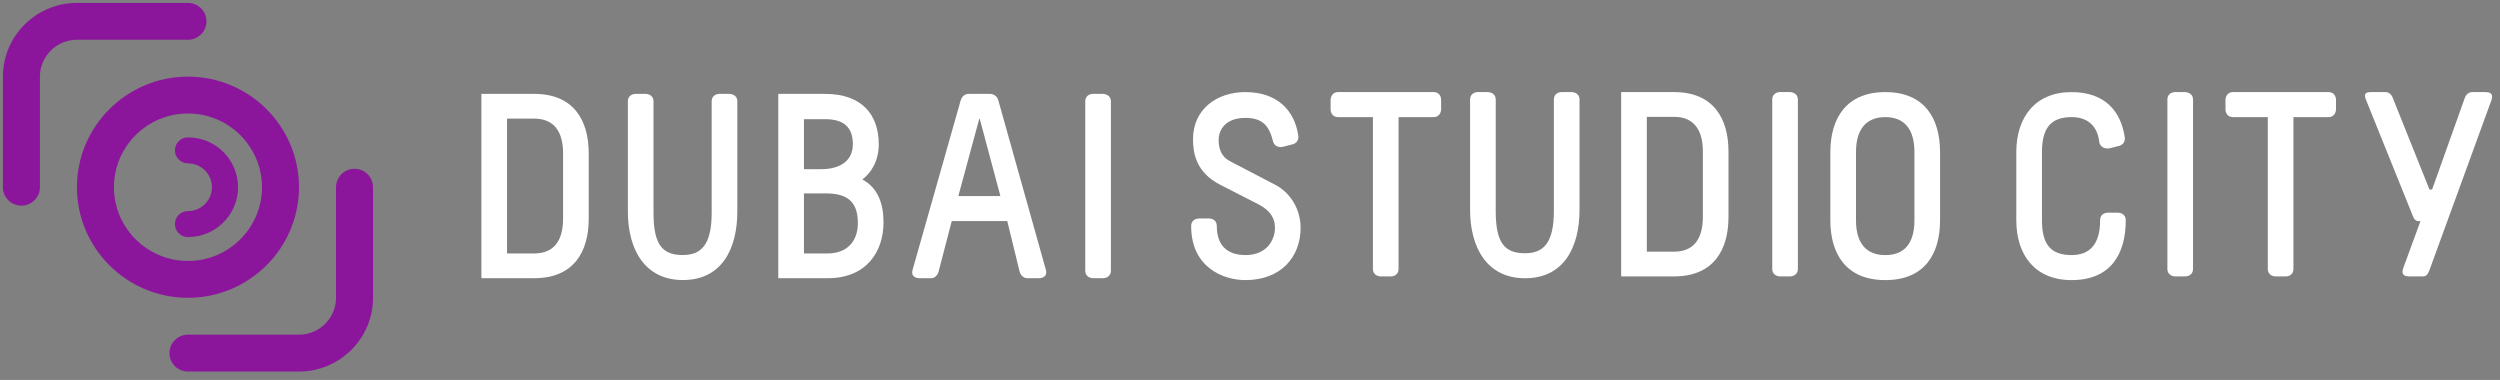
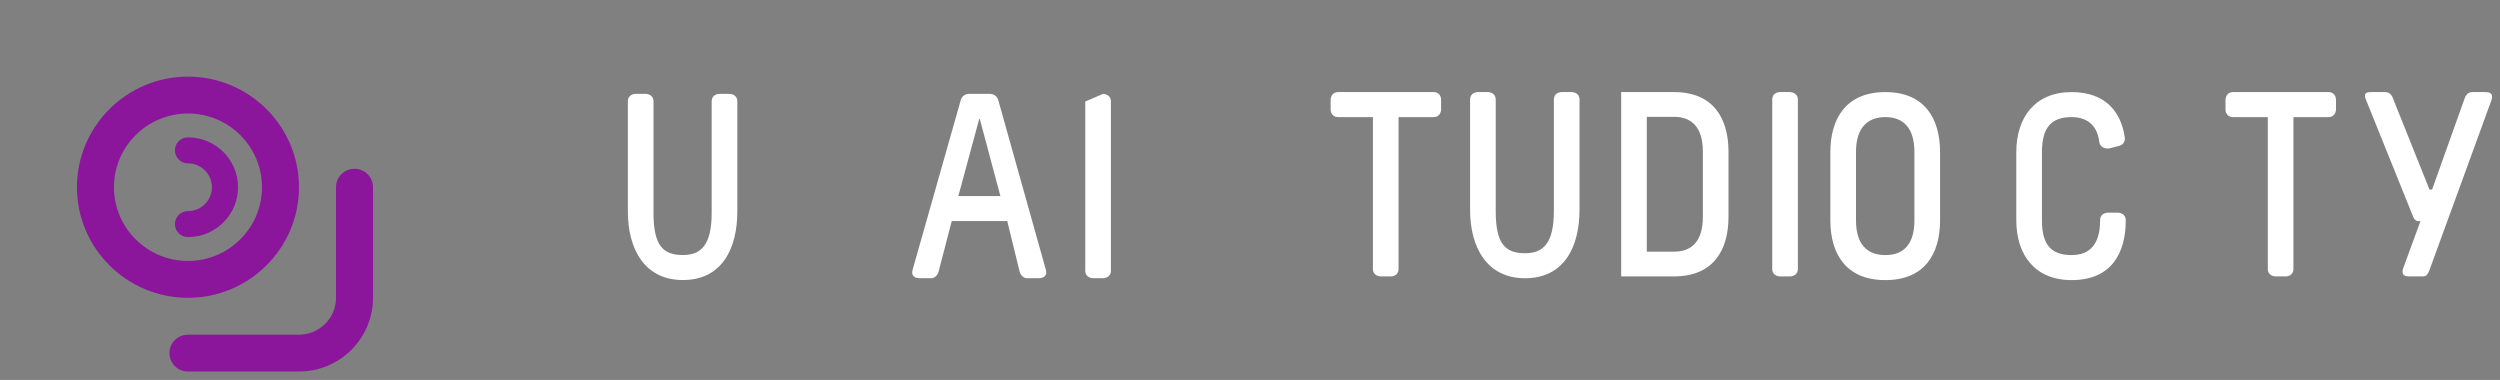
<svg xmlns="http://www.w3.org/2000/svg" width="204px" height="31px" viewBox="0 0 204 31" version="1.1">
  <rect x="0" y="0" width="204" height="31" fill="#808080" stroke="none" />
  <title>DSC_desktop_white</title>
  <desc>Created with Sketch.</desc>
  <g id="Style-guide" stroke="none" stroke-width="1" fill="none" fill-rule="evenodd">
    <g id="logos" transform="translate(-385, -389)">
      <g id="DSC_desktop_white" transform="translate(385, 389)">
        <g id="Group-14" fill="#8B169C">
-           <path d="M16.848,1.741 C16.848,0.91 16.172,0.237 15.338,0.237 L6.278,0.237 C2.947,0.237 0.238,2.936 0.238,6.253 L0.238,15.277 C0.238,16.107 0.914,16.781 1.748,16.781 C2.582,16.781 3.258,16.107 3.258,15.277 L3.258,6.253 C3.258,4.594 4.612,3.245 6.278,3.245 L15.338,3.245 C16.172,3.245 16.848,2.572 16.848,1.741" id="Fill-1" />
          <path d="M28.928,13.773 C28.094,13.773 27.419,14.446 27.419,15.277 L27.419,24.301 C27.419,25.96 26.064,27.309 24.398,27.309 L15.338,27.309 C14.504,27.309 13.828,27.982 13.828,28.813 C13.828,29.644 14.504,30.317 15.338,30.317 L24.398,30.317 C27.729,30.317 30.438,27.618 30.438,24.301 L30.438,15.277 C30.438,14.446 29.762,13.773 28.928,13.773" id="Fill-3" />
          <path d="M9.298,15.277 C9.298,11.96 12.007,9.261 15.338,9.261 C18.669,9.261 21.378,11.96 21.378,15.277 C21.378,18.594 18.669,21.293 15.338,21.293 C12.007,21.293 9.298,18.594 9.298,15.277 M24.398,15.277 C24.398,10.301 20.334,6.253 15.338,6.253 C10.342,6.253 6.278,10.301 6.278,15.277 C6.278,20.253 10.342,24.301 15.338,24.301 C20.334,24.301 24.398,20.253 24.398,15.277" id="Fill-5" />
          <path d="M19.424,15.277 C19.424,13.033 17.591,11.208 15.338,11.208 C14.75,11.208 14.273,11.683 14.273,12.269 C14.273,12.855 14.75,13.33 15.338,13.33 C16.416,13.33 17.293,14.203 17.293,15.277 C17.293,16.35 16.416,17.224 15.338,17.224 C14.75,17.224 14.273,17.699 14.273,18.285 C14.273,18.871 14.75,19.346 15.338,19.346 C17.591,19.346 19.424,17.52 19.424,15.277" id="Fill-7" />
        </g>
        <g id="Group-15" transform="translate(38.882, 7.515)" fill="#FFFFFF">
          <path d="M13.819,0.146 C13.819,0.146 14.444,0.146 14.444,0.769 L14.444,9.857 C14.444,12.5 15.2,13.295 16.839,13.295 C18.305,13.295 19.19,12.5 19.19,9.857 L19.19,0.769 C19.19,0.146 19.795,0.146 19.795,0.146 L20.657,0.146 C20.657,0.146 21.283,0.146 21.283,0.769 L21.283,9.75 C21.283,12.737 20.053,15.336 16.839,15.336 C13.711,15.336 12.352,12.801 12.352,9.75 L12.352,0.769 C12.352,0.146 12.956,0.146 12.956,0.146 L13.819,0.146 Z" id="Fill-9" />
-           <path d="M26.72,13.166 L28.662,13.166 C30.128,13.166 31.121,12.286 31.121,10.674 C31.121,8.697 29.956,8.267 28.489,8.267 L26.72,8.267 L26.72,13.166 Z M26.72,6.291 L28.101,6.291 C29.74,6.291 30.711,5.56 30.711,4.25 C30.711,2.896 29.999,2.209 28.446,2.209 L26.72,2.209 L26.72,6.291 Z M28.446,0.146 C31.487,0.146 32.825,1.886 32.825,4.25 C32.825,5.646 32.178,6.613 31.487,7.129 C32.761,7.816 33.213,9.106 33.213,10.631 C33.213,12.93 31.898,15.186 28.662,15.186 L24.627,15.186 L24.627,0.146 L28.446,0.146 Z" id="Fill-11" />
          <path d="M41.024,2.187 L39.319,8.482 L42.75,8.482 L41.067,2.187 L41.024,2.187 Z M41.93,0.146 C41.93,0.146 42.426,0.146 42.578,0.661 L46.46,14.498 C46.654,15.186 45.921,15.186 45.921,15.186 L44.929,15.186 C44.691,15.186 44.432,15.014 44.324,14.67 L43.31,10.523 L38.781,10.523 L37.702,14.67 C37.594,15.014 37.335,15.186 37.119,15.186 L36.106,15.186 C36.106,15.186 35.394,15.186 35.587,14.498 L39.514,0.661 C39.665,0.146 40.139,0.146 40.139,0.146 L41.93,0.146 Z" id="Fill-13" />
-           <path d="M51.121,0.146 C51.121,0.146 51.768,0.146 51.768,0.769 L51.768,14.563 C51.768,15.186 51.143,15.186 51.143,15.186 L50.302,15.186 C50.302,15.186 49.676,15.186 49.676,14.563 L49.676,0.769 C49.676,0.146 50.279,0.146 50.279,0.146 L51.121,0.146 Z" id="Fill-15" />
-           <path d="M67.053,3.524 C67.096,3.782 67.032,4.125 66.622,4.254 L65.867,4.448 C65.457,4.555 65.091,4.426 64.982,3.975 C64.659,2.622 64.011,2.106 62.739,2.106 C61.099,2.106 60.56,3.094 60.56,3.91 C60.56,4.62 60.776,5.264 61.466,5.629 L65.176,7.563 C66.492,8.25 67.247,9.647 67.247,11.065 C67.247,13.493 65.608,15.341 62.739,15.341 C60.97,15.341 58.317,14.331 58.317,10.936 C58.317,10.313 58.942,10.313 58.942,10.313 L59.805,10.313 C59.805,10.313 60.409,10.313 60.409,10.936 C60.409,12.87 61.682,13.3 62.739,13.3 C64.486,13.3 65.155,12.075 65.155,11.065 C65.155,10.378 64.853,9.69 63.796,9.153 L60.69,7.563 C58.705,6.553 58.468,4.963 58.468,3.846 C58.468,1.375 60.431,-2.2616829e-13 62.739,-2.2616829e-13 C65.349,-2.2616829e-13 66.751,1.504 67.053,3.524" id="Fill-17" />
+           <path d="M51.121,0.146 C51.121,0.146 51.768,0.146 51.768,0.769 L51.768,14.563 C51.768,15.186 51.143,15.186 51.143,15.186 L50.302,15.186 C50.302,15.186 49.676,15.186 49.676,14.563 L49.676,0.769 L51.121,0.146 Z" id="Fill-15" />
          <path d="M78.088,-2.83202033e-13 C78.713,-2.83202033e-13 78.713,0.601 78.713,0.601 L78.713,1.418 C78.713,1.418 78.713,2.041 78.088,2.041 L75.24,2.041 L75.24,14.417 C75.24,15.04 74.637,15.04 74.637,15.04 L73.774,15.04 C73.774,15.04 73.148,15.04 73.148,14.417 L73.148,2.041 L70.322,2.041 C69.697,2.041 69.697,1.44 69.697,1.44 L69.697,0.623 C69.697,0.623 69.697,-2.83202033e-13 70.322,-2.83202033e-13 L78.088,-2.83202033e-13 Z" id="Fill-19" />
          <path d="M82.543,-1.78967952e-13 C82.543,-1.78967952e-13 83.169,-1.78967952e-13 83.169,0.623 L83.169,9.712 C83.169,12.354 83.924,13.149 85.563,13.149 C87.029,13.149 87.914,12.354 87.914,9.712 L87.914,0.623 C87.914,-1.78967952e-13 88.519,-1.78967952e-13 88.519,-1.78967952e-13 L89.381,-1.78967952e-13 C89.381,-1.78967952e-13 90.007,-1.78967952e-13 90.007,0.623 L90.007,9.604 C90.007,12.59 88.777,15.19 85.563,15.19 C82.436,15.19 81.077,12.655 81.077,9.604 L81.077,0.623 C81.077,-1.78967952e-13 81.68,-1.78967952e-13 81.68,-1.78967952e-13 L82.543,-1.78967952e-13 Z" id="Fill-21" />
          <path d="M95.498,13.021 L97.72,13.021 C99.187,13.021 100.072,12.14 100.072,10.185 L100.072,4.856 C100.072,2.901 99.187,2.02 97.72,2.02 L95.498,2.02 L95.498,13.021 Z M97.72,-2.83202033e-13 C100.934,-2.83202033e-13 102.163,2.149 102.163,4.856 L102.163,10.185 C102.163,12.891 100.934,15.04 97.72,15.04 L93.405,15.04 L93.405,-2.83202033e-13 L97.72,-2.83202033e-13 Z" id="Fill-23" />
          <path d="M107.179,-2.83202033e-13 C107.179,-2.83202033e-13 107.825,-2.83202033e-13 107.825,0.623 L107.825,14.417 C107.825,15.04 107.2,15.04 107.2,15.04 L106.359,15.04 C106.359,15.04 105.733,15.04 105.733,14.417 L105.733,0.623 C105.733,-2.83202033e-13 106.337,-2.83202033e-13 106.337,-2.83202033e-13 L107.179,-2.83202033e-13 Z" id="Fill-25" />
          <path d="M112.567,4.899 L112.567,10.464 C112.567,12.44 113.494,13.3 114.962,13.3 C116.429,13.3 117.335,12.44 117.335,10.464 L117.335,4.899 C117.335,2.922 116.429,2.041 114.962,2.041 C113.494,2.041 112.567,2.922 112.567,4.899 M119.427,4.899 L119.427,10.464 C119.427,13.192 118.176,15.341 114.962,15.341 C111.747,15.341 110.475,13.192 110.475,10.464 L110.475,4.899 C110.475,2.17 111.747,-2.2616829e-13 114.962,-2.2616829e-13 C118.176,-2.2616829e-13 119.427,2.17 119.427,4.899" id="Fill-27" />
          <path d="M134.493,3.653 C134.536,3.91 134.471,4.254 134.062,4.383 L133.307,4.576 C132.897,4.684 132.487,4.469 132.422,4.104 C132.293,2.836 131.538,2.041 130.157,2.041 C128.496,2.041 127.741,2.901 127.741,4.899 L127.741,10.464 C127.741,12.462 128.496,13.299 130.157,13.299 C131.624,13.299 132.487,12.44 132.487,10.464 C132.487,9.84 133.091,9.84 133.091,9.84 L133.954,9.84 C133.954,9.84 134.579,9.84 134.579,10.464 C134.579,13.192 133.371,15.341 130.157,15.341 C127.18,15.341 125.648,13.299 125.648,10.464 L125.648,4.899 C125.648,2.062 127.18,-9.2433997e-14 130.157,-9.2433997e-14 C132.962,-9.2433997e-14 134.191,1.655 134.493,3.653" id="Fill-29" />
-           <path d="M139.422,-1.43567697e-13 C139.422,-1.43567697e-13 140.069,-1.43567697e-13 140.069,0.623 L140.069,14.417 C140.069,15.04 139.444,15.04 139.444,15.04 L138.603,15.04 C138.603,15.04 137.977,15.04 137.977,14.417 L137.977,0.623 C137.977,-1.43567697e-13 138.58,-1.43567697e-13 138.58,-1.43567697e-13 L139.422,-1.43567697e-13 Z" id="Fill-31" />
          <path d="M151.11,-1.43567697e-13 C151.735,-1.43567697e-13 151.735,0.601 151.735,0.601 L151.735,1.418 C151.735,1.418 151.735,2.041 151.11,2.041 L148.262,2.041 L148.262,14.417 C148.262,15.04 147.658,15.04 147.658,15.04 L146.796,15.04 C146.796,15.04 146.17,15.04 146.17,14.417 L146.17,2.041 L143.344,2.041 C142.718,2.041 142.718,1.439 142.718,1.439 L142.718,0.623 C142.718,0.623 142.718,-1.43567697e-13 143.344,-1.43567697e-13 L151.11,-1.43567697e-13 Z" id="Fill-33" />
          <path d="M155.781,-1.43567697e-13 C156.019,-1.43567697e-13 156.278,0.172 156.385,0.515 L159.363,7.949 L159.578,7.949 L162.231,0.515 C162.339,0.172 162.598,-1.43567697e-13 162.835,-1.43567697e-13 L163.871,-1.43567697e-13 C164.13,-1.43567697e-13 164.647,-1.43567697e-13 164.41,0.687 L159.363,14.524 C159.167,15.04 158.995,15.04 158.758,15.04 L157.766,15.04 C157.507,15.04 156.989,15.04 157.227,14.352 L158.628,10.528 L158.434,10.528 C158.262,10.528 158.111,10.377 158.046,10.206 L154.207,0.687 C153.947,0.107 154.184,-1.43567697e-13 154.595,-1.43567697e-13 L155.781,-1.43567697e-13 Z" id="Fill-35" />
-           <path d="M2.492,13.166 L4.714,13.166 C6.181,13.166 7.065,12.286 7.065,10.33 L7.065,5.002 C7.065,3.046 6.181,2.165 4.714,2.165 L2.492,2.165 L2.492,13.166 Z M4.714,0.146 C7.928,0.146 9.158,2.295 9.158,5.002 L9.158,10.33 C9.158,13.037 7.928,15.186 4.714,15.186 L0.4,15.186 L0.4,0.146 L4.714,0.146 Z" id="Fill-37" />
        </g>
      </g>
    </g>
  </g>
</svg>